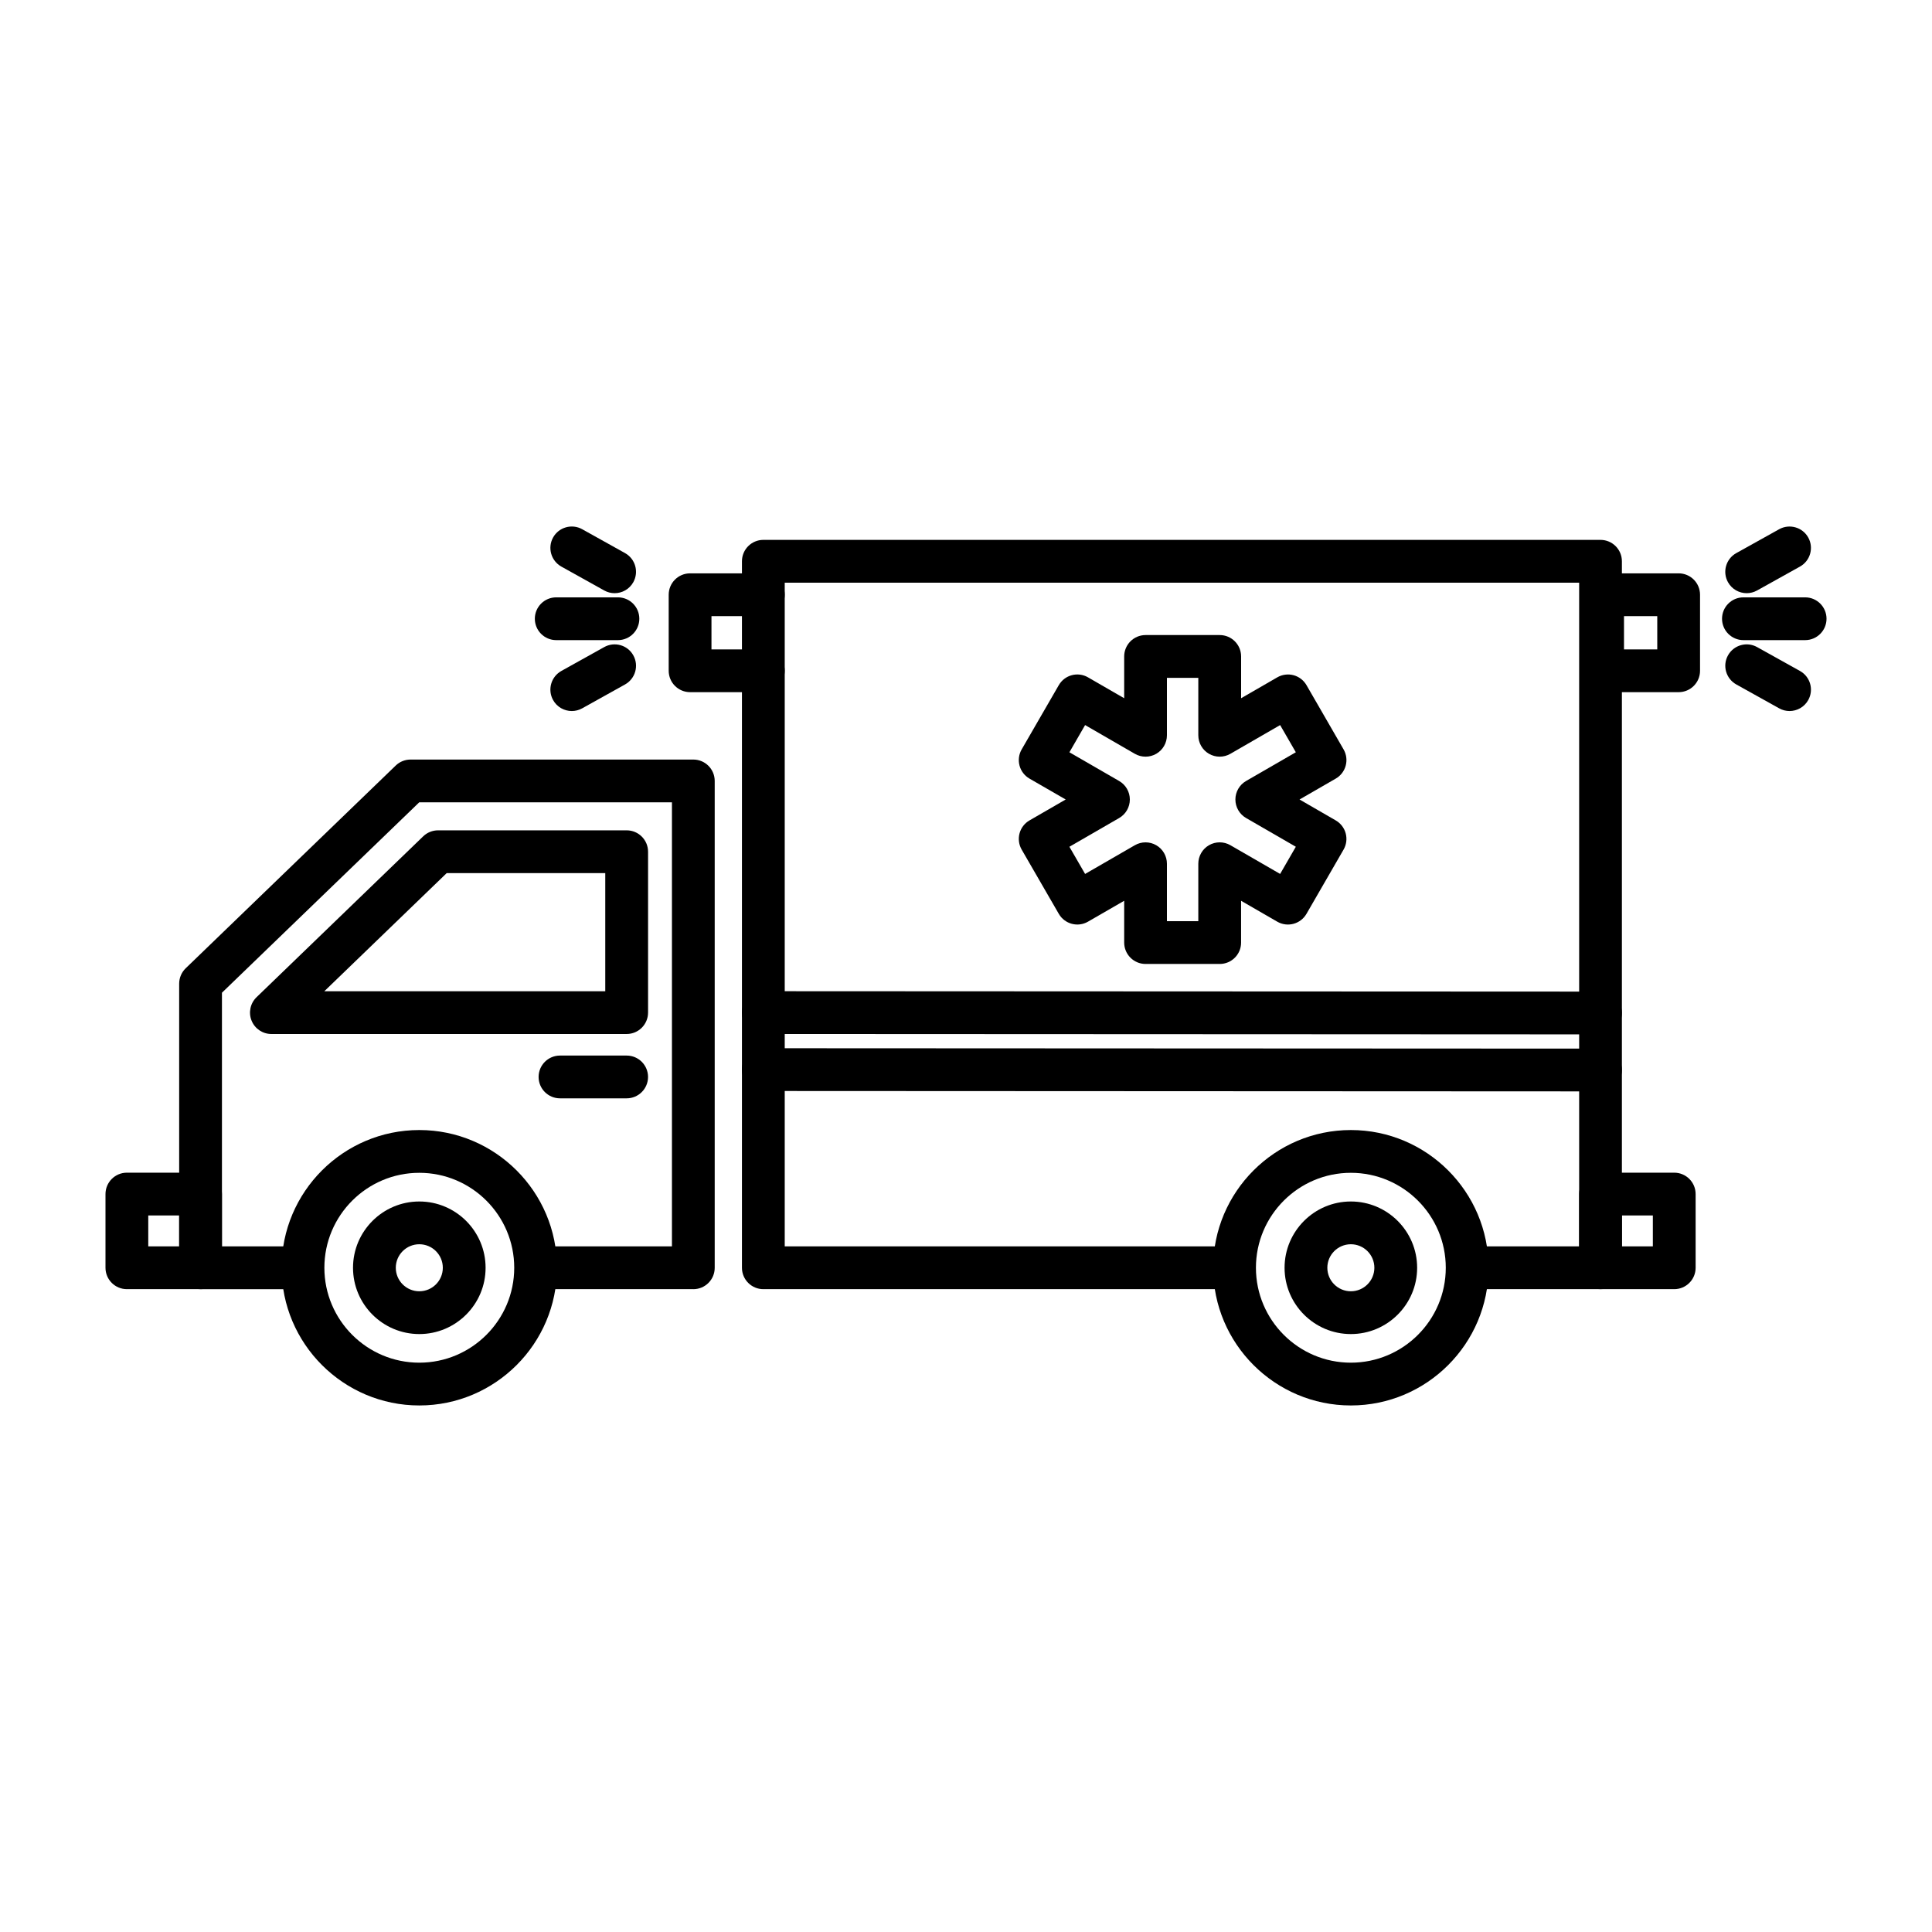
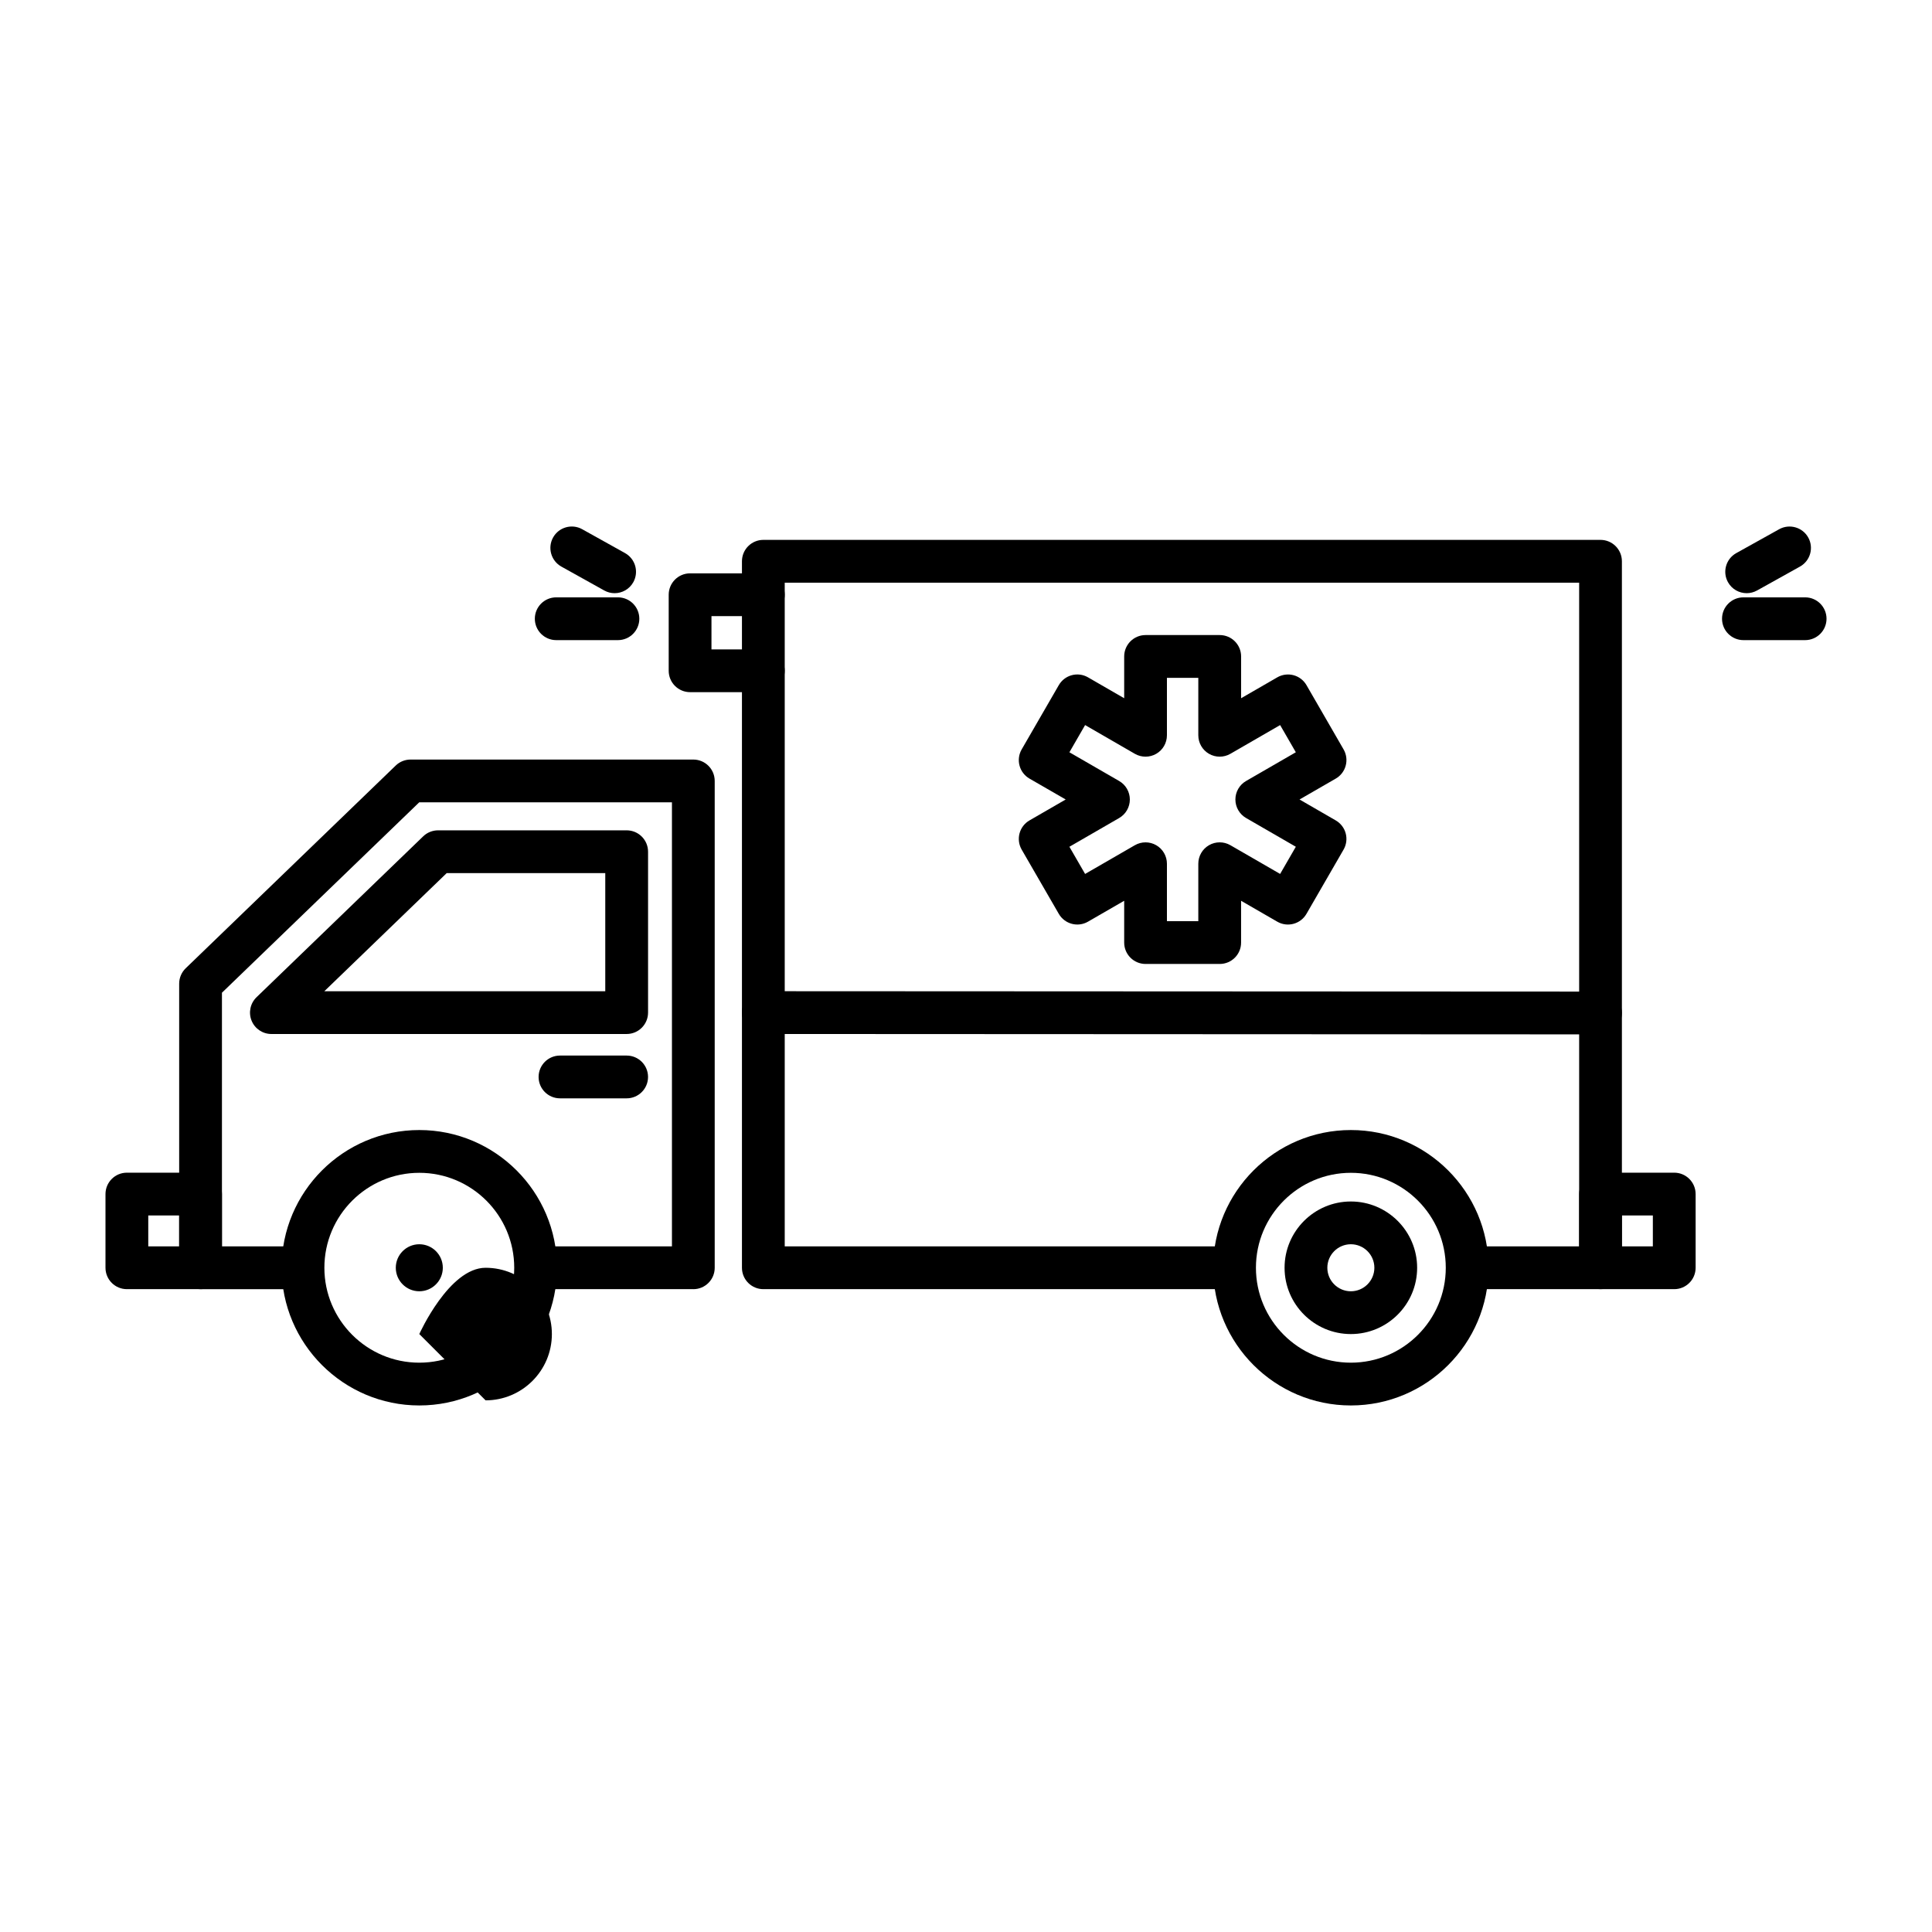
<svg xmlns="http://www.w3.org/2000/svg" fill="#000000" width="800px" height="800px" version="1.1" viewBox="144 144 512 512">
  <g>
    <path d="m346.29 327.43h-19.41c-3.129 0-5.668-2.539-5.668-5.668v-20.152c0-3.129 2.539-5.668 5.668-5.668h19.41c3.129 0 5.668 2.539 5.668 5.668 0 3.129-2.539 5.668-5.668 5.668h-13.742v8.816h13.742c3.129 0 5.668 2.539 5.668 5.668s-2.539 5.668-5.668 5.668z" />
-     <path d="m588.86 327.43h-20.152c-3.129 0-5.668-2.539-5.668-5.668v-20.152c0-3.129 2.539-5.668 5.668-5.668h20.152c3.129 0 5.668 2.539 5.668 5.668v20.152c0 3.129-2.539 5.668-5.668 5.668zm-14.484-11.336h8.816v-8.816h-8.816z" />
-     <path d="m568.16 433.23-221.87-0.105c-3.133 0-5.668-2.539-5.668-5.668 0-3.129 2.539-5.668 5.668-5.668l221.86 0.105c3.133 0 5.668 2.539 5.668 5.668-0.004 3.129-2.535 5.668-5.664 5.668z" />
    <path d="m568.16 418.12-221.87-0.105c-3.133 0-5.668-2.539-5.668-5.668s2.539-5.668 5.668-5.668l221.86 0.105c3.133 0 5.668 2.539 5.668 5.668-0.004 3.129-2.535 5.668-5.664 5.668z" />
    <path d="m310.07 418.02h-94.148c-2.309 0-4.394-1.402-5.254-3.547-0.867-2.141-0.344-4.594 1.32-6.203l44.168-42.637c1.055-1.02 2.469-1.586 3.934-1.586h49.984c3.129 0 5.668 2.539 5.668 5.668v42.637c-0.004 3.129-2.543 5.668-5.672 5.668zm-80.117-11.336h74.449v-31.301h-42.023z" />
    <path d="m310.07 435.07h-17.668c-3.129 0-5.668-2.539-5.668-5.668s2.539-5.668 5.668-5.668h17.668c3.129 0 5.668 2.539 5.668 5.668s-2.539 5.668-5.668 5.668z" />
    <path d="m307.76 313.64h-16.355c-3.129 0-5.668-2.539-5.668-5.668 0-3.129 2.539-5.668 5.668-5.668h16.355c3.129 0 5.668 2.539 5.668 5.668 0 3.129-2.539 5.668-5.668 5.668z" />
    <path d="m306.88 301.2c-0.938 0-1.883-0.23-2.754-0.719l-11.359-6.328c-2.731-1.527-3.715-4.977-2.191-7.715 1.523-2.734 4.988-3.707 7.707-2.191l11.359 6.328c2.731 1.527 3.715 4.977 2.191 7.715-1.035 1.859-2.965 2.91-4.953 2.91z" />
-     <path d="m295.53 332.43c-1.988 0-3.918-1.047-4.953-2.906-1.527-2.734-0.543-6.188 2.191-7.715l11.359-6.328c2.731-1.523 6.191-0.543 7.707 2.191 1.527 2.734 0.543 6.188-2.191 7.715l-11.359 6.328c-0.875 0.484-1.82 0.715-2.754 0.715z" />
    <path d="m622.38 313.64h-16.355c-3.129 0-5.668-2.539-5.668-5.668 0-3.129 2.539-5.668 5.668-5.668h16.355c3.129 0 5.668 2.539 5.668 5.668 0 3.129-2.539 5.668-5.668 5.668z" />
    <path d="m606.89 301.2c-1.988 0-3.918-1.047-4.957-2.91-1.523-2.731-0.539-6.188 2.195-7.707l11.367-6.332c2.731-1.512 6.188-0.539 7.707 2.195 1.523 2.731 0.539 6.188-2.195 7.707l-11.367 6.332c-0.871 0.48-1.816 0.715-2.75 0.715z" />
-     <path d="m618.25 332.43c-0.938 0-1.879-0.227-2.75-0.715l-11.367-6.332c-2.734-1.527-3.719-4.977-2.195-7.707 1.523-2.734 4.973-3.719 7.707-2.195l11.367 6.332c2.734 1.527 3.719 4.977 2.195 7.707-1.039 1.863-2.969 2.91-4.957 2.91z" />
    <path d="m568.16 485.64h-32.961c-3.129 0-5.668-2.539-5.668-5.668s2.539-5.668 5.668-5.668h27.293v-175.89h-210.53v175.89h116.98c3.129 0 5.668 2.539 5.668 5.668s-2.539 5.668-5.668 5.668h-122.65c-3.129 0-5.668-2.539-5.668-5.668v-187.23c0-3.129 2.539-5.668 5.668-5.668h221.86c3.129 0 5.668 2.539 5.668 5.668v187.23c0 3.129-2.539 5.668-5.668 5.668z" />
    <path d="m327.74 485.64h-38.328c-3.129 0-5.668-2.539-5.668-5.668s2.539-5.668 5.668-5.668h32.66v-117.68h-66.973l-52.281 50.457v67.227h20.34c3.129 0 5.668 2.539 5.668 5.668s-2.539 5.668-5.668 5.668h-26.008c-3.129 0-5.668-2.539-5.668-5.668v-75.297c0-1.535 0.625-3.012 1.734-4.082l55.656-53.723c1.055-1.02 2.469-1.586 3.934-1.586h74.93c3.129 0 5.668 2.539 5.668 5.668v129.02c0.004 3.129-2.535 5.668-5.664 5.668z" />
    <path d="m587.69 485.64h-19.531c-3.129 0-5.668-2.539-5.668-5.668v-19.531c0-3.129 2.539-5.668 5.668-5.668h19.531c3.129 0 5.668 2.539 5.668 5.668v19.531c0 3.129-2.539 5.668-5.668 5.668zm-13.863-11.336h8.195v-8.195h-8.195z" />
    <path d="m197.15 485.64h-19.527c-3.129 0-5.668-2.539-5.668-5.668v-19.531c0-3.129 2.539-5.668 5.668-5.668h19.527c3.129 0 5.668 2.539 5.668 5.668v19.531c0 3.129-2.539 5.668-5.668 5.668zm-13.859-11.336h8.191v-8.195h-8.191z" />
-     <path d="m255.12 497.54c-9.688 0-17.566-7.879-17.566-17.566s7.879-17.566 17.566-17.566 17.566 7.879 17.566 17.566c0.004 9.684-7.875 17.566-17.566 17.566zm0-23.801c-3.438 0-6.231 2.797-6.231 6.231 0 3.438 2.797 6.231 6.231 6.231 3.438 0 6.231-2.797 6.231-6.231 0.004-3.434-2.793-6.231-6.231-6.231z" />
+     <path d="m255.12 497.54s7.879-17.566 17.566-17.566 17.566 7.879 17.566 17.566c0.004 9.684-7.875 17.566-17.566 17.566zm0-23.801c-3.438 0-6.231 2.797-6.231 6.231 0 3.438 2.797 6.231 6.231 6.231 3.438 0 6.231-2.797 6.231-6.231 0.004-3.434-2.793-6.231-6.231-6.231z" />
    <path d="m255.12 516.46c-20.121 0-36.492-16.375-36.492-36.492 0-20.129 16.375-36.496 36.492-36.496 20.117 0 36.492 16.375 36.492 36.496s-16.367 36.492-36.492 36.492zm0-61.652c-13.871 0-25.156 11.285-25.156 25.16 0 13.871 11.285 25.156 25.156 25.156s25.156-11.285 25.156-25.156c0-13.875-11.281-25.16-25.156-25.16z" />
    <path d="m501.99 497.54c-9.688 0-17.566-7.879-17.566-17.566s7.879-17.566 17.566-17.566 17.566 7.879 17.566 17.566c0.004 9.684-7.875 17.566-17.566 17.566zm0-23.801c-3.438 0-6.231 2.797-6.231 6.231 0 3.438 2.797 6.231 6.231 6.231 3.438 0 6.231-2.797 6.231-6.231 0.004-3.434-2.793-6.231-6.231-6.231z" />
    <path d="m501.99 516.46c-20.121 0-36.492-16.375-36.492-36.492 0-20.129 16.375-36.496 36.492-36.496 20.117 0 36.492 16.375 36.492 36.496s-16.367 36.492-36.492 36.492zm0-61.652c-13.871 0-25.156 11.285-25.156 25.16 0 13.871 11.285 25.156 25.156 25.156 13.871 0 25.156-11.285 25.156-25.156 0-13.875-11.281-25.16-25.156-25.16z" />
    <path d="m467.24 399.46h-19.652c-3.129 0-5.668-2.539-5.668-5.668v-11.078l-9.586 5.535c-2.711 1.57-6.176 0.637-7.742-2.07l-9.836-17.02c-0.75-1.301-0.957-2.848-0.57-4.301 0.387-1.449 1.34-2.691 2.641-3.441l9.594-5.543-9.594-5.535c-1.301-0.75-2.254-1.988-2.641-3.441-0.387-1.449-0.188-2.996 0.57-4.301l9.836-17.023c1.566-2.711 5.031-3.641 7.742-2.07l9.586 5.535v-11.074c0-3.129 2.539-5.668 5.668-5.668h19.652c3.129 0 5.668 2.539 5.668 5.668v11.074l9.586-5.535c1.301-0.75 2.852-0.953 4.301-0.57 1.449 0.387 2.691 1.34 3.441 2.641l9.828 17.023c0.75 1.301 0.957 2.848 0.562 4.301-0.387 1.457-1.34 2.691-2.641 3.441l-9.594 5.535 9.594 5.543c1.301 0.75 2.254 1.988 2.641 3.441 0.387 1.449 0.188 2.996-0.57 4.301l-9.828 17.02c-1.57 2.711-5.027 3.641-7.742 2.074l-9.586-5.535v11.078c0.008 3.125-2.531 5.664-5.66 5.664zm-13.992-11.336h8.316v-15.23c0-2.023 1.078-3.894 2.832-4.906 1.754-1.012 3.914-1.012 5.668 0l13.184 7.613 4.16-7.203-13.184-7.617c-1.754-1.012-2.832-2.883-2.832-4.906s1.078-3.894 2.832-4.906l13.184-7.613-4.16-7.203-13.184 7.613c-1.754 1.012-3.91 1.012-5.668 0-1.754-1.012-2.832-2.883-2.832-4.906v-15.227h-8.316v15.227c0 2.023-1.078 3.894-2.832 4.906-1.758 1.012-3.914 1.012-5.668 0l-13.184-7.617-4.16 7.211 13.184 7.613c1.754 1.012 2.832 2.883 2.832 4.906 0 2.023-1.078 3.894-2.832 4.906l-13.184 7.617 4.16 7.203 13.184-7.613c1.754-1.012 3.914-1.012 5.668 0 1.754 1.012 2.832 2.883 2.832 4.906z" />
  </g>
</svg>